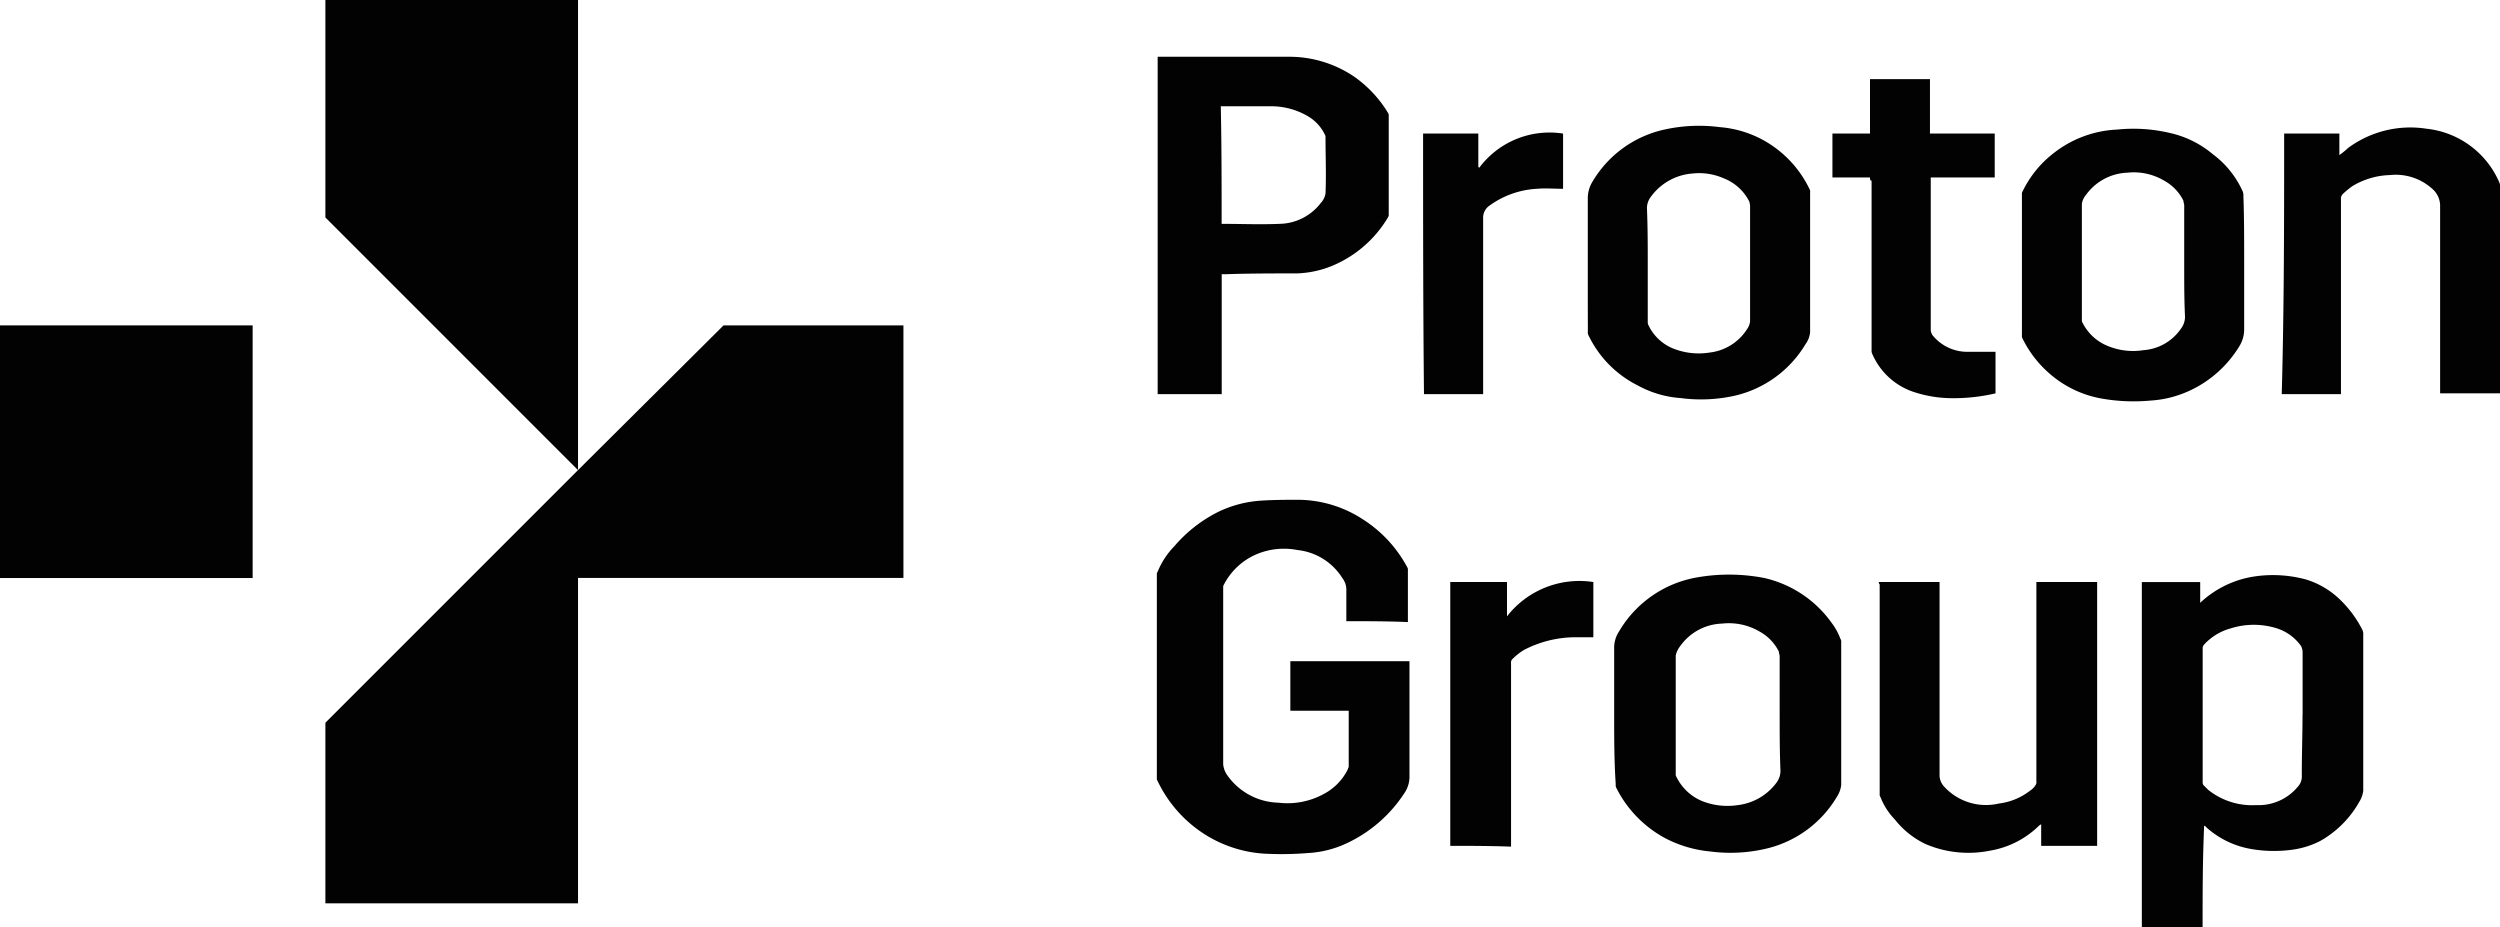
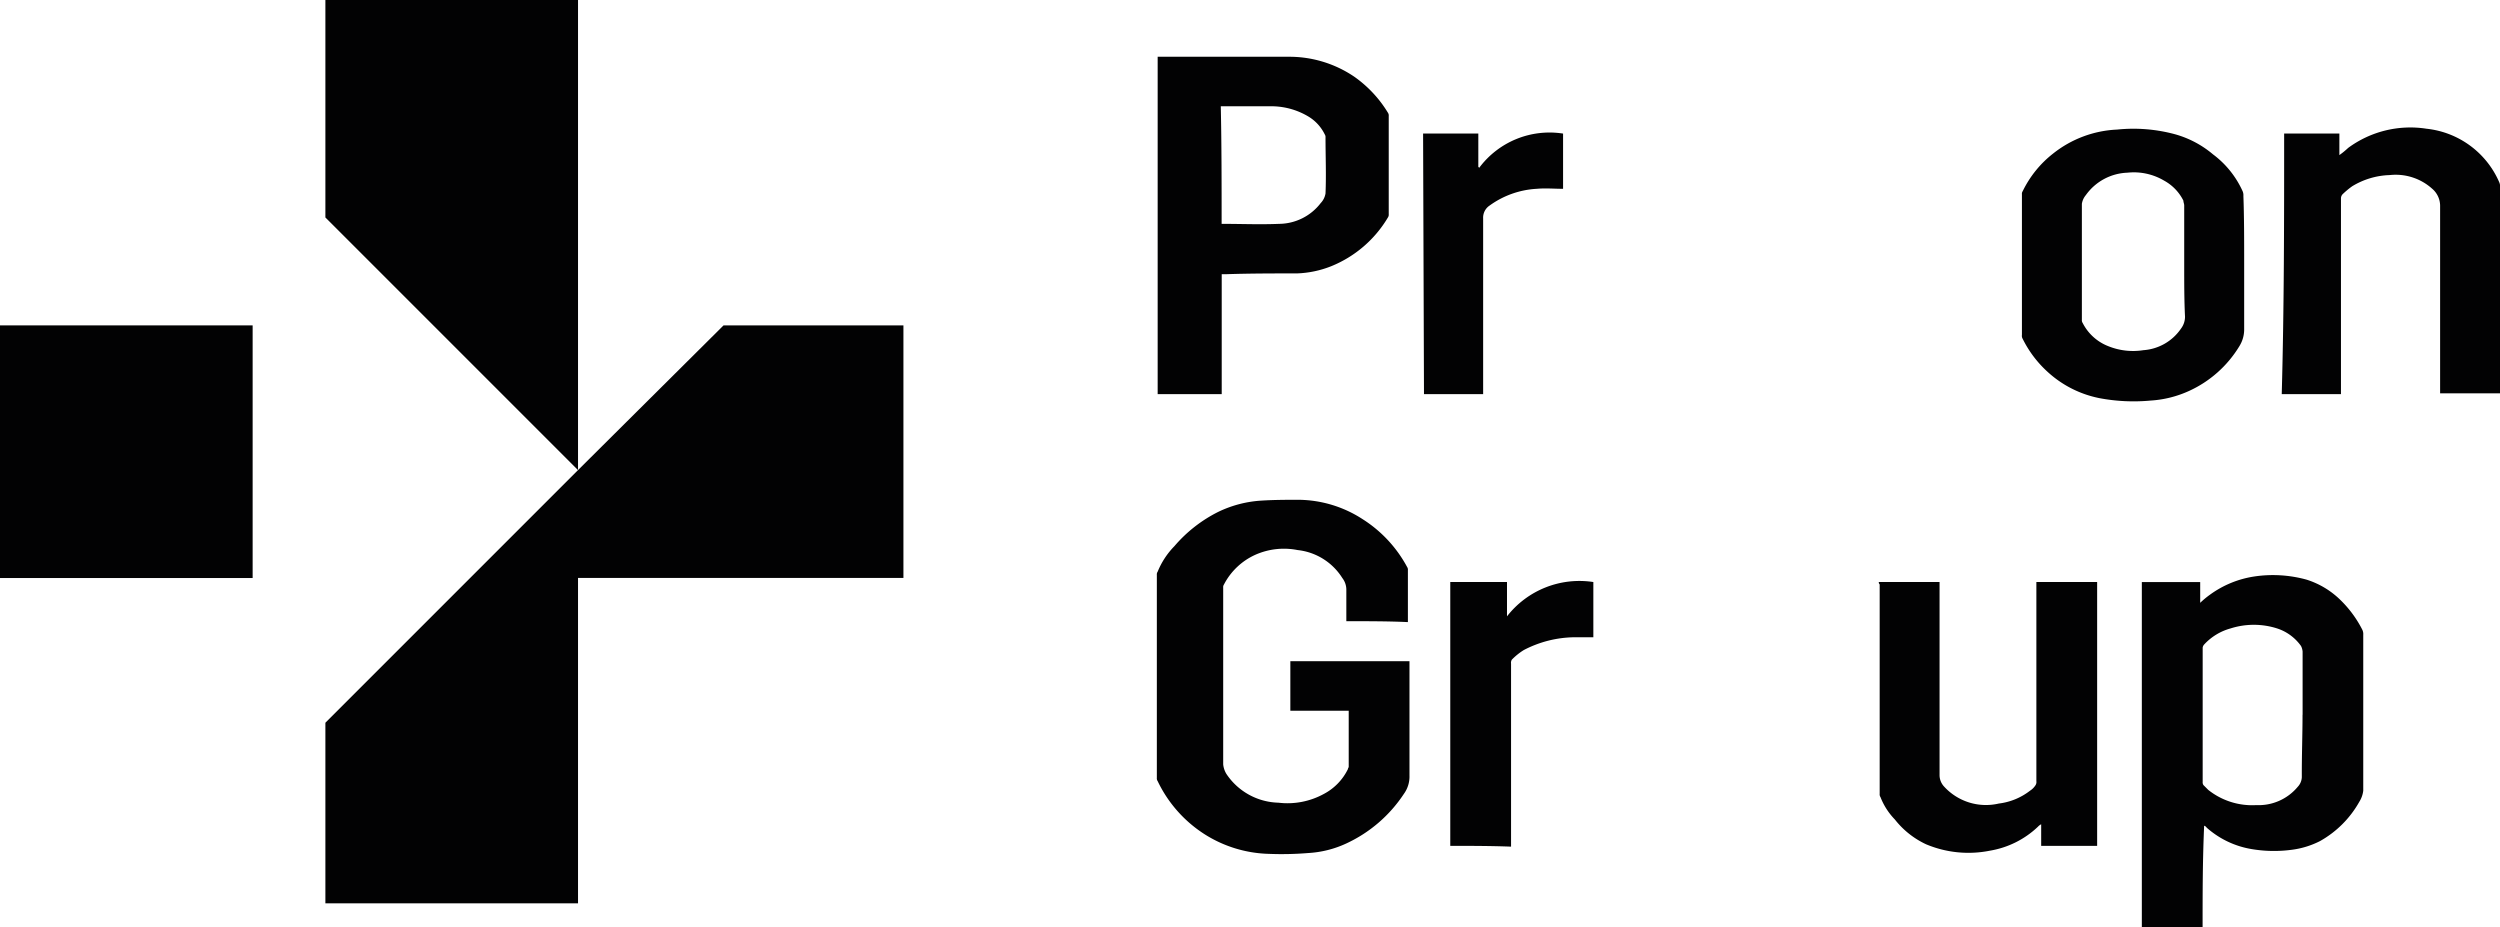
<svg xmlns="http://www.w3.org/2000/svg" width="167.484" height="62.13" viewBox="0 0 167.484 62.13">
  <g transform="translate(77.556 3.803)">
    <path d="M144.8,7.1h8.73a7.749,7.749,0,0,1,4.446,1.339,8.062,8.062,0,0,1,2.25,2.41.322.322,0,0,1,.054.214v6.588a.322.322,0,0,1-.054.214,7.836,7.836,0,0,1-3.8,3.267,6.809,6.809,0,0,1-2.3.482c-1.607,0-3.16,0-4.767.054h-.268V29.7H144.8Zm4.285,11.194h.054c1.285,0,2.517.054,3.8,0a3.553,3.553,0,0,0,2.785-1.393,1.218,1.218,0,0,0,.321-.643c.054-1.232,0-2.517,0-3.749a.322.322,0,0,0-.054-.214,2.85,2.85,0,0,0-1.071-1.178,4.836,4.836,0,0,0-2.41-.7h-3.481C149.085,13.045,149.085,15.67,149.085,18.294Z" transform="translate(-144.8 -7.1)" fill="#020203" />
-     <path d="M198.6,24.927V20.589a2.108,2.108,0,0,1,.321-1.125,7.452,7.452,0,0,1,4.82-3.481,10.735,10.735,0,0,1,3.7-.161,7.256,7.256,0,0,1,2.785.8,7.414,7.414,0,0,1,3.214,3.321.4.4,0,0,1,.054.268v9.373a1.7,1.7,0,0,1-.321.8,7.483,7.483,0,0,1-4.713,3.428,10.373,10.373,0,0,1-3.642.161,6.957,6.957,0,0,1-2.892-.857,7.268,7.268,0,0,1-3.267-3.321.4.4,0,0,1-.054-.268C198.6,28.087,198.6,26.48,198.6,24.927Zm4.017.054v3.856a.483.483,0,0,0,.054.268,3.135,3.135,0,0,0,1.66,1.553,4.621,4.621,0,0,0,2.41.268,3.439,3.439,0,0,0,2.517-1.553,1.131,1.131,0,0,0,.214-.536V21.071a2.319,2.319,0,0,0-.054-.268,3.239,3.239,0,0,0-1.714-1.553,4.086,4.086,0,0,0-2.089-.321,3.8,3.8,0,0,0-2.785,1.553,1.28,1.28,0,0,0-.268.75C202.617,22.517,202.617,23.749,202.617,24.981Z" transform="translate(-169.784 -11.108)" fill="#020203" />
    <path d="M267.79,25.156v4.392a2.108,2.108,0,0,1-.321,1.125,7.657,7.657,0,0,1-3.374,3,7.268,7.268,0,0,1-2.571.643,12.288,12.288,0,0,1-3.428-.161,7.206,7.206,0,0,1-3.481-1.768,7.434,7.434,0,0,1-1.66-2.2.4.4,0,0,1-.054-.268V20.5a.322.322,0,0,1,.054-.214,7.169,7.169,0,0,1,2.035-2.517,7.412,7.412,0,0,1,4.285-1.607,10.673,10.673,0,0,1,3.91.321,6.743,6.743,0,0,1,2.517,1.339,6.326,6.326,0,0,1,1.982,2.464.679.679,0,0,1,.054.321C267.79,22,267.79,23.549,267.79,25.156Zm-4.017,0v-3.91c0-.107-.054-.214-.054-.321a3.1,3.1,0,0,0-1.285-1.339,3.982,3.982,0,0,0-2.464-.536,3.577,3.577,0,0,0-2.785,1.5,1.189,1.189,0,0,0-.268.589v7.766a.322.322,0,0,0,.054.214,3.239,3.239,0,0,0,1.714,1.553,4.424,4.424,0,0,0,2.357.268,3.322,3.322,0,0,0,2.517-1.446,1.316,1.316,0,0,0,.268-.8C263.773,27.62,263.773,26.388,263.773,25.156Z" transform="translate(-195.001 -11.284)" fill="#020203" />
    <path d="M285.561,16.368h3.7v1.446a5.7,5.7,0,0,0,.589-.482,7.022,7.022,0,0,1,5.249-1.285,6,6,0,0,1,4.874,3.589.679.679,0,0,1,.054.321V33.775h-4.017V21.188a1.507,1.507,0,0,0-.536-1.125,3.657,3.657,0,0,0-2.839-.911,5.123,5.123,0,0,0-2.517.75,5.668,5.668,0,0,0-.643.536.409.409,0,0,0-.107.268V33.828H285.4C285.561,27.99,285.561,22.152,285.561,16.368Z" transform="translate(-210.094 -11.226)" fill="#020203" />
-     <path d="M231.717,16.488H229.2V13.542h2.517V9.9h4.017v3.642h4.338v2.946h-4.285v10.23a.761.761,0,0,0,.107.321,2.991,2.991,0,0,0,2.464,1.125h1.768v2.785a12.255,12.255,0,0,1-3.107.321,8.242,8.242,0,0,1-2.25-.375,4.6,4.6,0,0,1-2.892-2.571.483.483,0,0,1-.054-.268V16.7C231.717,16.7,231.717,16.6,231.717,16.488Z" transform="translate(-183.995 -8.4)" fill="#020203" />
-     <path d="M178,16.677h3.7v2.25a.052.052,0,0,1,.054.054,5.876,5.876,0,0,1,5.624-2.3v3.7c-.589,0-1.178-.054-1.767,0a5.936,5.936,0,0,0-3.16,1.125.973.973,0,0,0-.428.857V34.138h-3.963C178,28.3,178,22.461,178,16.677Z" transform="translate(-160.218 -11.535)" fill="#020203" />
+     <path d="M178,16.677h3.7v2.25a.052.052,0,0,1,.054.054,5.876,5.876,0,0,1,5.624-2.3v3.7c-.589,0-1.178-.054-1.767,0a5.936,5.936,0,0,0-3.16,1.125.973.973,0,0,0-.428.857V34.138h-3.963Z" transform="translate(-160.218 -11.535)" fill="#020203" />
  </g>
  <g transform="translate(77.502 33.475)">
    <path d="M157.394,70.641V68.5a1.28,1.28,0,0,0-.268-.75,4.049,4.049,0,0,0-3-1.875,4.711,4.711,0,0,0-2.839.321,4.408,4.408,0,0,0-2.089,1.982.322.322,0,0,0-.054.214V80.229a1.522,1.522,0,0,0,.214.643,4.318,4.318,0,0,0,3.481,1.928,5.069,5.069,0,0,0,3.053-.589,3.711,3.711,0,0,0,1.607-1.66c0-.054.054-.107.054-.161V76.64h-3.91V73.319h7.981v7.659a1.977,1.977,0,0,1-.375,1.232,9.293,9.293,0,0,1-3.856,3.321,6.994,6.994,0,0,1-2.571.643,21.467,21.467,0,0,1-2.624.054,8.426,8.426,0,0,1-4.338-1.339,8.632,8.632,0,0,1-3.107-3.535.322.322,0,0,1-.054-.214v-13.6a.322.322,0,0,1,.054-.214,5.292,5.292,0,0,1,1.125-1.714,9.368,9.368,0,0,1,2.946-2.3,7.707,7.707,0,0,1,2.892-.75c.857-.054,1.66-.054,2.517-.054a8,8,0,0,1,4.231,1.285,8.622,8.622,0,0,1,3,3.214.322.322,0,0,1,.054.214v3.481C160.233,70.641,158.84,70.641,157.394,70.641Z" transform="translate(-144.7 -62.5)" fill="#020203" />
    <path d="M271.971,95.537H267.9V72.4h3.91v1.393a5.668,5.668,0,0,1,.643-.536,6.745,6.745,0,0,1,3-1.232,8.462,8.462,0,0,1,3.481.214,5.674,5.674,0,0,1,2.3,1.393,7.541,7.541,0,0,1,1.446,1.982.679.679,0,0,1,.054.321V86.378a1.8,1.8,0,0,1-.268.75,6.863,6.863,0,0,1-2.625,2.624,5.779,5.779,0,0,1-1.928.589,8.946,8.946,0,0,1-2.678-.054,6.024,6.024,0,0,1-2.946-1.393l-.161-.161h-.054C271.971,91.092,271.971,93.288,271.971,95.537Zm6.7-14.247V77.059a.993.993,0,0,0-.107-.375,3.164,3.164,0,0,0-1.607-1.178,5.126,5.126,0,0,0-3.107,0,3.762,3.762,0,0,0-1.767,1.071.406.406,0,0,0-.107.214v9a.322.322,0,0,0,.054.214l.321.321a4.716,4.716,0,0,0,3.214,1.018,3.409,3.409,0,0,0,2.785-1.232.988.988,0,0,0,.268-.643C278.612,84.022,278.666,82.629,278.666,81.29Z" transform="translate(-201.913 -66.882)" fill="#020203" />
-     <path d="M201.9,81.206V76.814a1.98,1.98,0,0,1,.321-1.125,7.554,7.554,0,0,1,5.3-3.642,12.4,12.4,0,0,1,4.446.054,7.619,7.619,0,0,1,4.5,3,4.186,4.186,0,0,1,.589,1.071.322.322,0,0,1,.054.214v9.587a1.8,1.8,0,0,1-.268.75,7.5,7.5,0,0,1-4.874,3.535,10.429,10.429,0,0,1-3.642.161,8.119,8.119,0,0,1-2.946-.857,7.772,7.772,0,0,1-3.321-3.374.4.4,0,0,1-.054-.268C201.9,84.366,201.9,82.813,201.9,81.206Zm11.087.054V77.35c0-.107-.054-.214-.054-.321a3.1,3.1,0,0,0-1.285-1.339,4.066,4.066,0,0,0-2.517-.536,3.581,3.581,0,0,0-2.839,1.553,1.446,1.446,0,0,0-.268.589v7.927a.322.322,0,0,0,.054.214,3.34,3.34,0,0,0,1.714,1.607,4.621,4.621,0,0,0,2.41.268,3.766,3.766,0,0,0,2.571-1.5,1.316,1.316,0,0,0,.268-.8C212.987,83.724,212.987,82.492,212.987,81.26Z" transform="translate(-171.263 -66.852)" fill="#020203" />
    <path d="M235,72.8h4.071V85.762a1.128,1.128,0,0,0,.268.7,3.793,3.793,0,0,0,3.7,1.178,4.243,4.243,0,0,0,2.089-.857,1.251,1.251,0,0,0,.375-.375.4.4,0,0,0,.054-.268V72.8h4.071V90.475h-3.749V89.029a.739.739,0,0,0-.214.161,6.123,6.123,0,0,1-3.214,1.607,7.321,7.321,0,0,1-4.285-.428,5.754,5.754,0,0,1-2.089-1.66,4.493,4.493,0,0,1-.964-1.5.322.322,0,0,1-.054-.214V72.961A.2.2,0,0,1,235,72.8Z" transform="translate(-186.635 -67.283)" fill="#020203" />
    <path d="M181.4,90.452V72.777h3.8v2.3a6.147,6.147,0,0,1,5.785-2.3v3.7H189.7a7.508,7.508,0,0,0-3.374.857,4.224,4.224,0,0,0-.8.643.4.4,0,0,0-.054.268V90.505C184.078,90.452,182.739,90.452,181.4,90.452Z" transform="translate(-161.743 -67.26)" fill="#020203" />
  </g>
  <path d="M0,57.625H16.925V40.7H0Z" transform="translate(0 -18.901)" fill="#020203" />
  <path d="M67.373,21.8l-9.748,9.694V0H40.7V14.569L57.625,31.494,40.7,48.419v12.1H57.625v-21.8h21.8V21.8Z" transform="translate(-18.901)" fill="#020203" />
</svg>